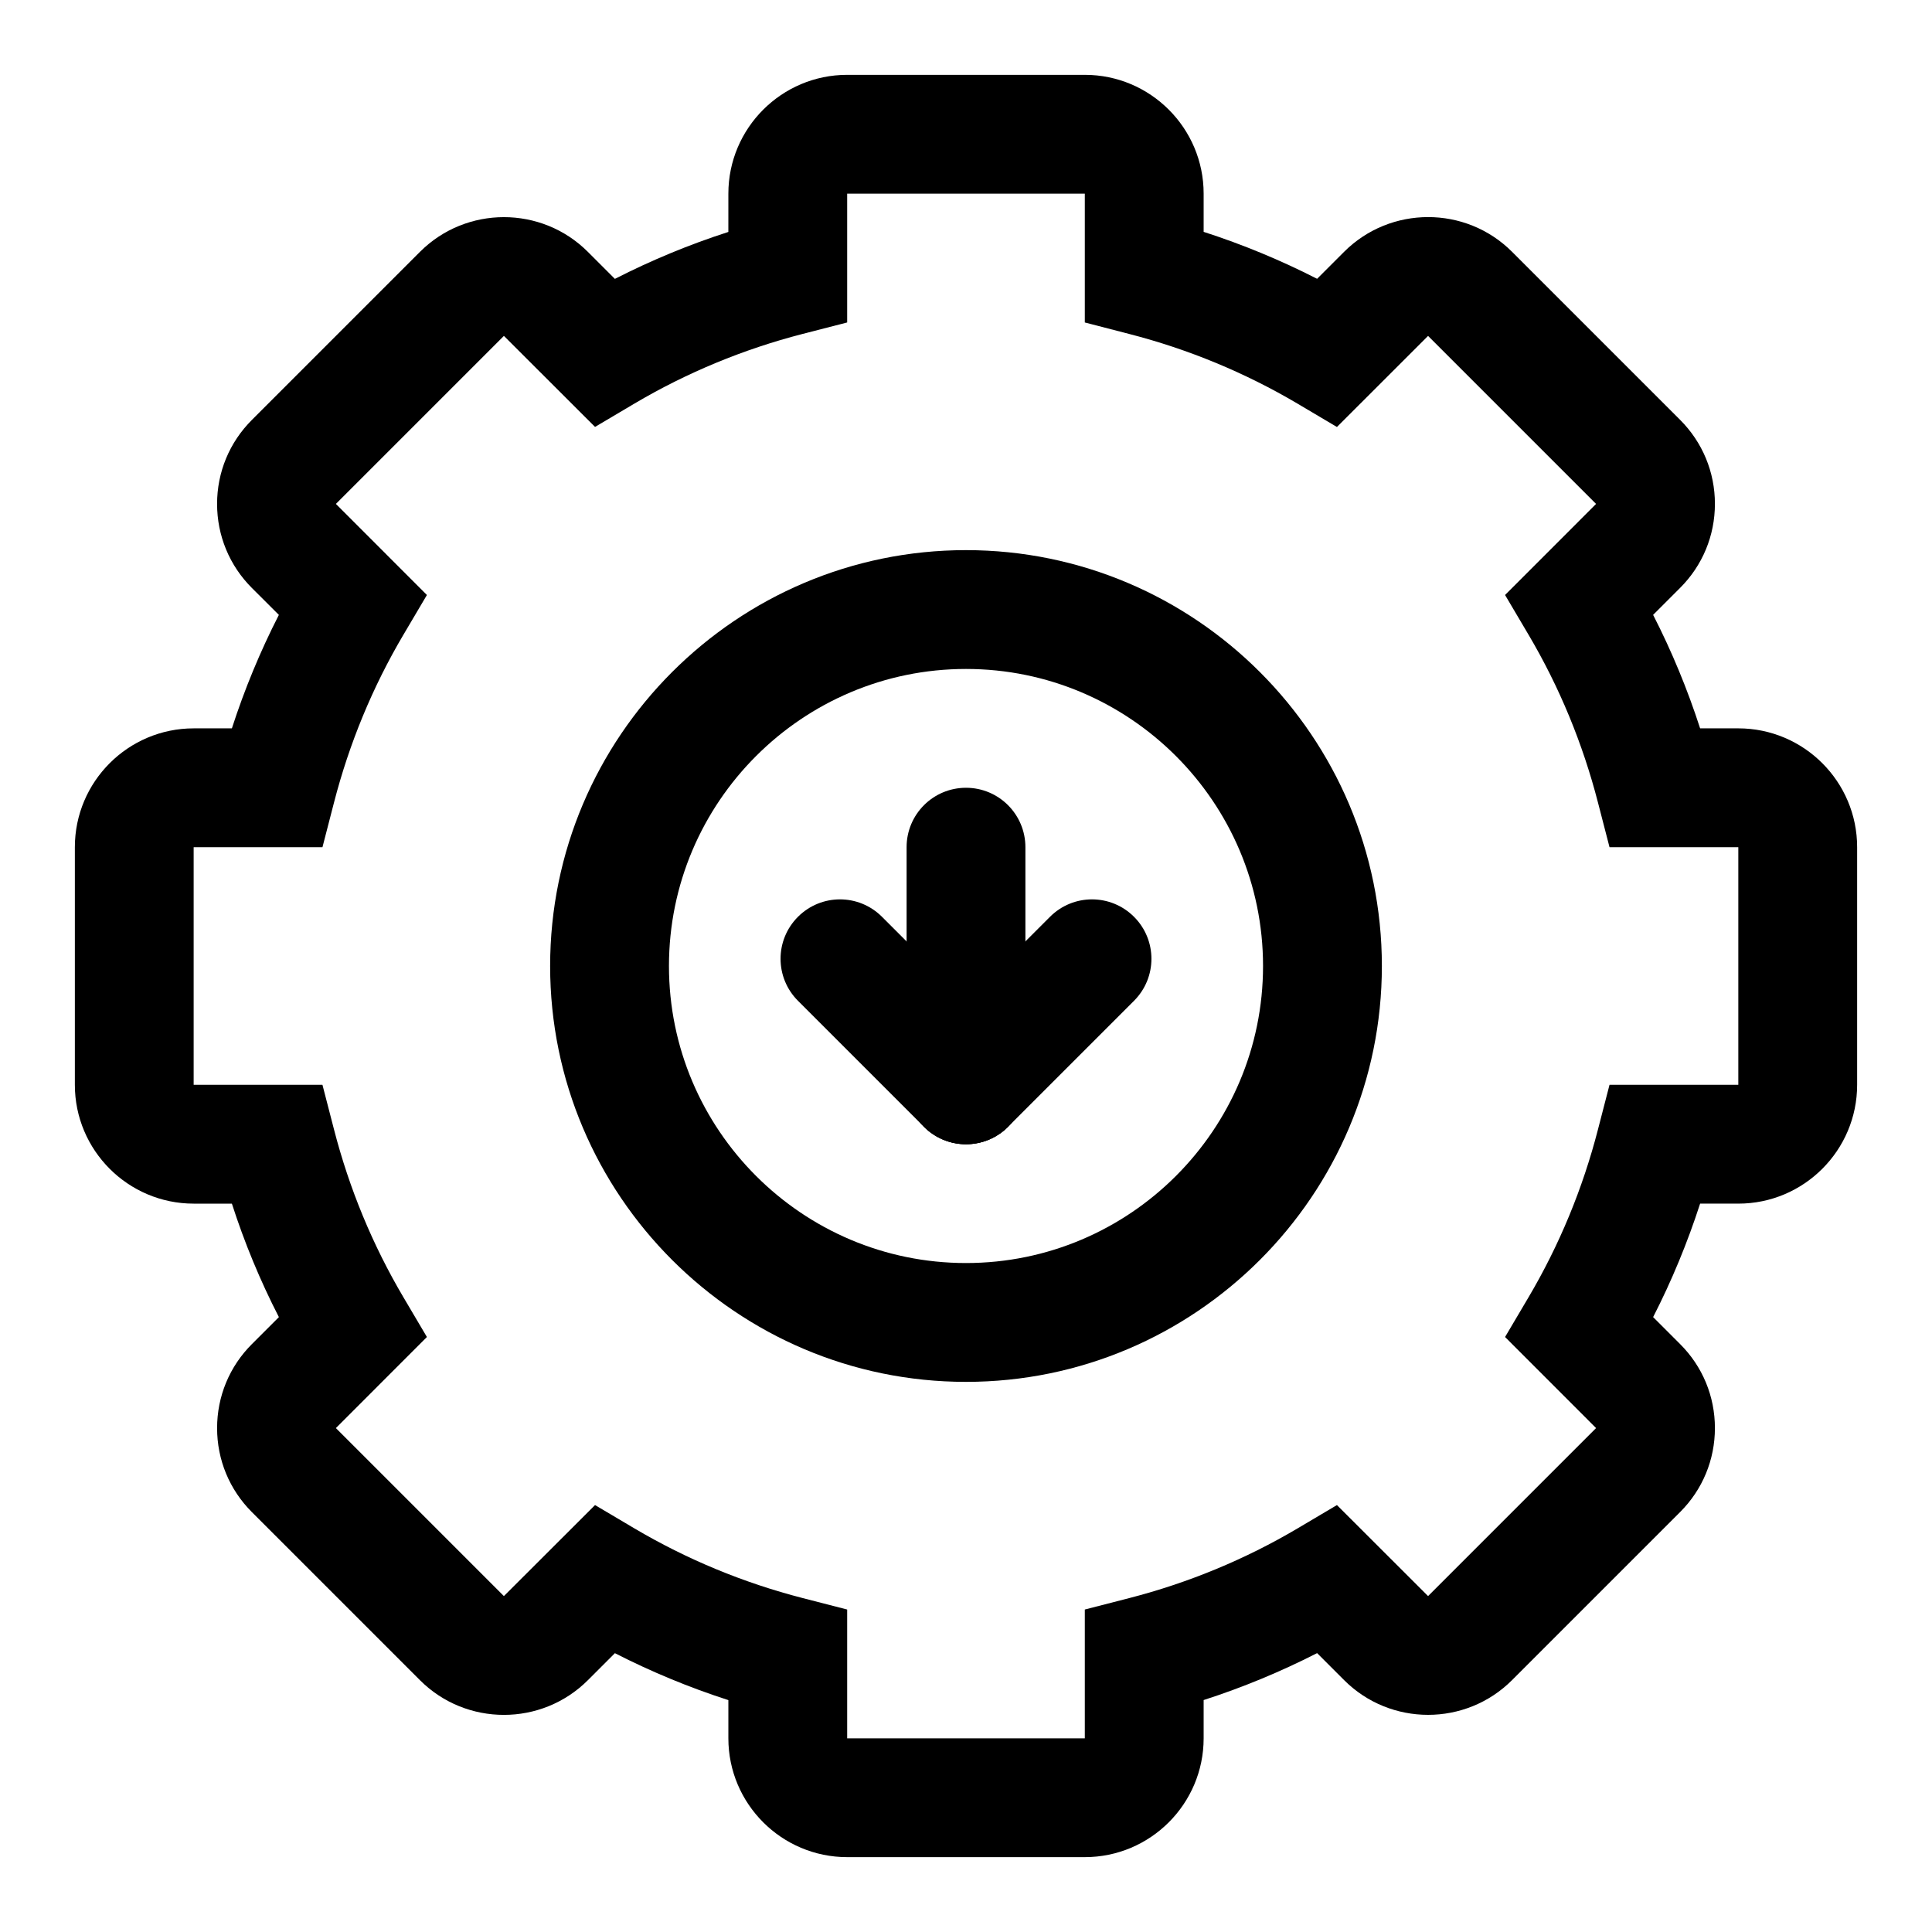
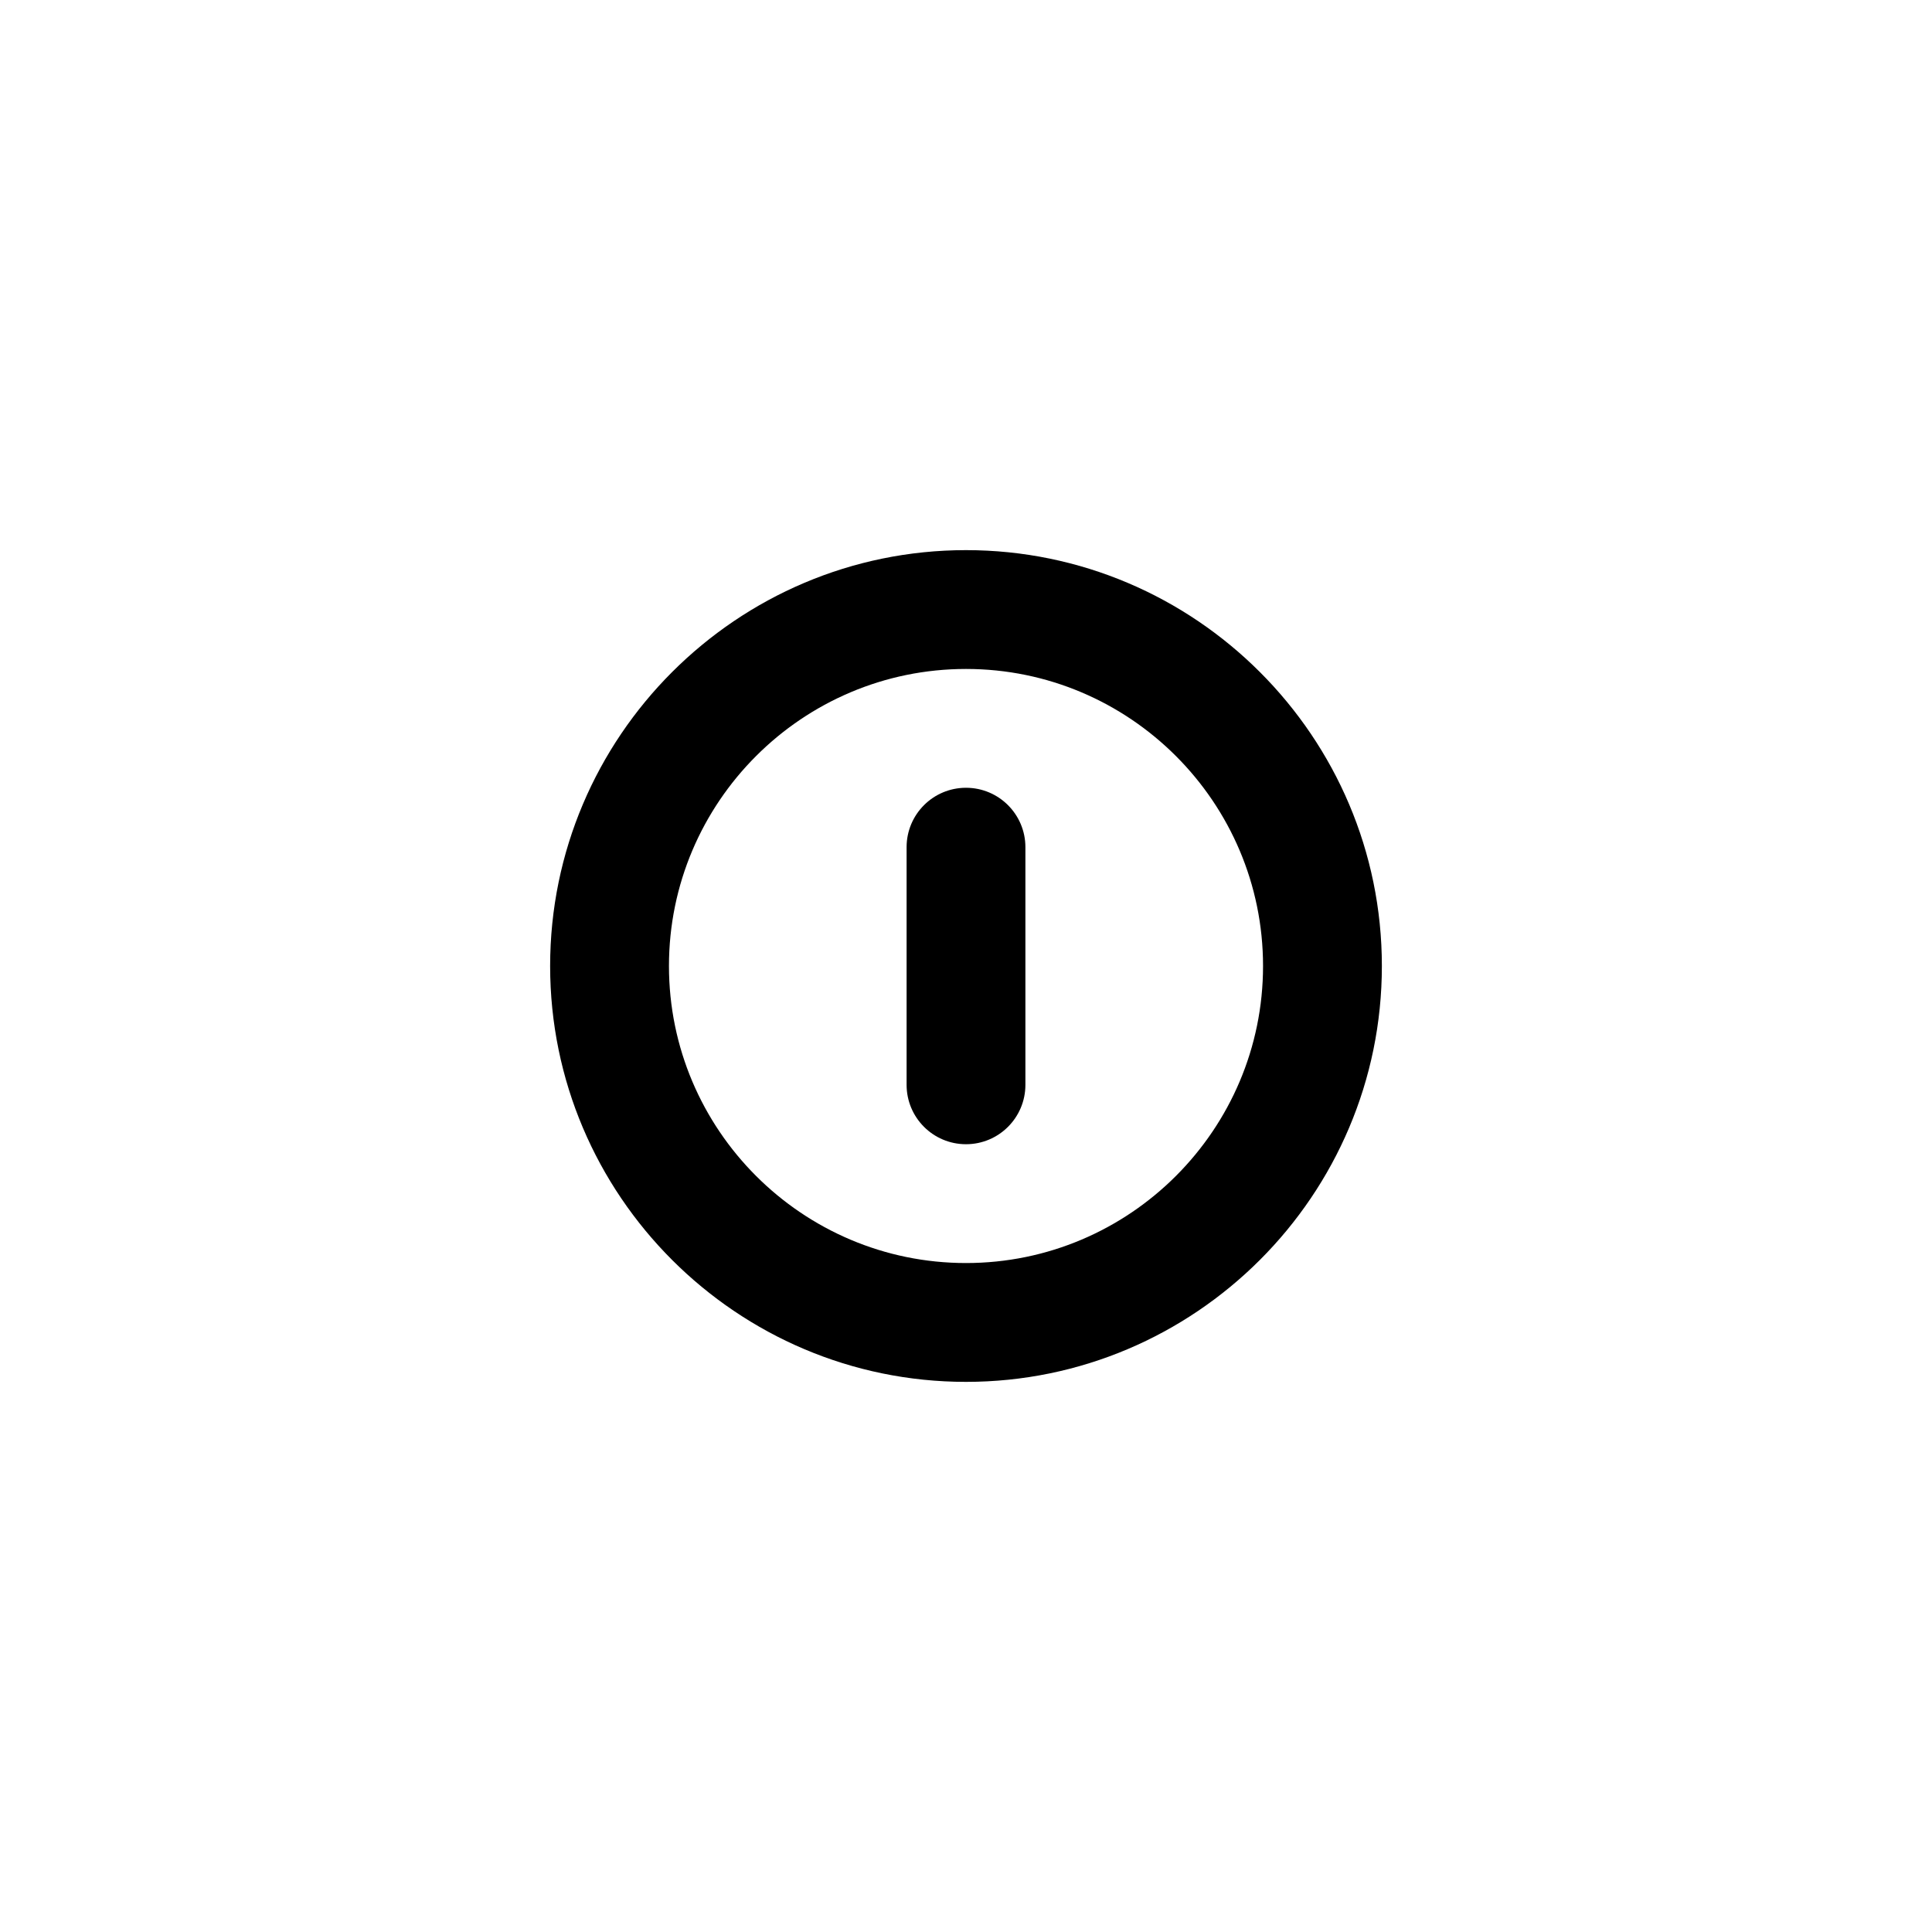
<svg xmlns="http://www.w3.org/2000/svg" fill="#000000" width="800px" height="800px" version="1.1" viewBox="144 144 512 512">
  <g>
-     <path d="m431.49 636.16h-62.977c-17.367 0-31.488-14.121-31.488-31.488v-10.125c-10.359-3.336-20.422-7.512-30.07-12.438l-7.148 7.148c-12.266 12.266-32.258 12.281-44.523 0l-44.523-44.523c-5.953-5.953-9.227-13.855-9.227-22.262 0-8.422 3.273-16.328 9.227-22.277l7.148-7.148c-4.961-9.652-9.121-19.711-12.457-30.07h-10.125c-17.367 0-31.488-14.121-31.488-31.488v-62.977c0-17.367 14.121-31.488 31.488-31.488h10.125c3.352-10.359 7.512-20.422 12.453-30.07l-7.164-7.148c-5.934-5.938-9.211-13.855-9.211-22.262s3.273-16.312 9.227-22.262l44.523-44.523c12.266-12.281 32.258-12.281 44.523 0l7.148 7.148c9.652-4.93 19.711-9.102 30.07-12.438l0.004-10.145c0-17.367 14.121-31.488 31.488-31.488h62.977c17.367 0 31.488 14.121 31.488 31.488v10.125c10.359 3.336 20.422 7.512 30.07 12.438l7.148-7.148c12.266-12.266 32.258-12.281 44.523 0l44.523 44.523c5.953 5.953 9.227 13.855 9.227 22.262 0 8.422-3.273 16.328-9.227 22.277l-7.148 7.148c4.945 9.652 9.102 19.711 12.453 30.07l10.125 0.004c17.367 0 31.488 14.121 31.488 31.488v62.977c0 17.367-14.121 31.488-31.488 31.488h-10.125c-3.352 10.359-7.512 20.422-12.453 30.07l7.148 7.148c5.953 5.934 9.227 13.84 9.227 22.262 0 8.406-3.273 16.312-9.227 22.262l-44.523 44.523c-12.266 12.281-32.258 12.281-44.523 0l-7.148-7.148c-9.652 4.93-19.711 9.102-30.07 12.438v10.141c0 17.363-14.125 31.488-31.488 31.488zm-129.8-93.301 10.5 6.219c13.84 8.172 28.812 14.375 44.508 18.422l11.812 3.039v34.133h62.977v-34.133l11.809-3.039c15.695-4.047 30.668-10.25 44.508-18.422l10.5-6.219 24.152 24.121 44.523-44.523-24.121-24.137 6.203-10.5c8.188-13.855 14.375-28.828 18.422-44.523l3.055-11.809h34.133v-62.977h-34.133l-3.055-11.809c-4.047-15.695-10.234-30.668-18.422-44.523l-6.203-10.5 24.121-24.137-44.523-44.523-24.152 24.137-10.5-6.219c-13.84-8.172-28.812-14.375-44.508-18.422l-11.809-3.055v-34.137h-62.977v34.133l-11.809 3.039c-15.695 4.047-30.668 10.25-44.508 18.422l-10.504 6.219-24.148-24.121-44.527 44.527 24.121 24.137-6.203 10.5c-8.188 13.855-14.375 28.828-18.422 44.523l-3.051 11.809h-34.137v62.977h34.133l3.055 11.809c4.047 15.695 10.234 30.668 18.422 44.523l6.203 10.5-24.121 24.137 44.523 44.523z" />
    <path d="m400 510.21c-60.758 0-110.21-49.438-110.21-110.21 0-60.773 49.453-110.21 110.21-110.21 60.758 0 110.21 49.438 110.21 110.21s-49.453 110.21-110.21 110.21zm0-188.93c-43.406 0-78.719 35.312-78.719 78.719s35.312 78.719 78.719 78.719 78.719-35.312 78.719-78.719c0-43.402-35.312-78.719-78.719-78.719z" />
    <path d="m400 447.23c-8.707 0-15.742-7.055-15.742-15.742v-62.977c0-8.691 7.039-15.742 15.742-15.742 8.707 0 15.742 7.055 15.742 15.742v62.977c0 8.688-7.039 15.742-15.742 15.742z" />
-     <path d="m400 447.23c-4.031 0-8.062-1.543-11.133-4.613-6.156-6.156-6.156-16.105 0-22.262l33.395-33.395c6.156-6.156 16.105-6.156 22.262 0s6.156 16.105 0 22.262l-33.395 33.395c-3.07 3.07-7.102 4.613-11.129 4.613z" />
-     <path d="m400 447.23c-4.031 0-8.062-1.543-11.133-4.613l-33.395-33.395c-6.156-6.156-6.156-16.105 0-22.262s16.105-6.156 22.262 0l33.395 33.395c6.156 6.156 6.156 16.105 0 22.262-3.07 3.07-7.102 4.613-11.129 4.613z" />
  </g>
</svg>